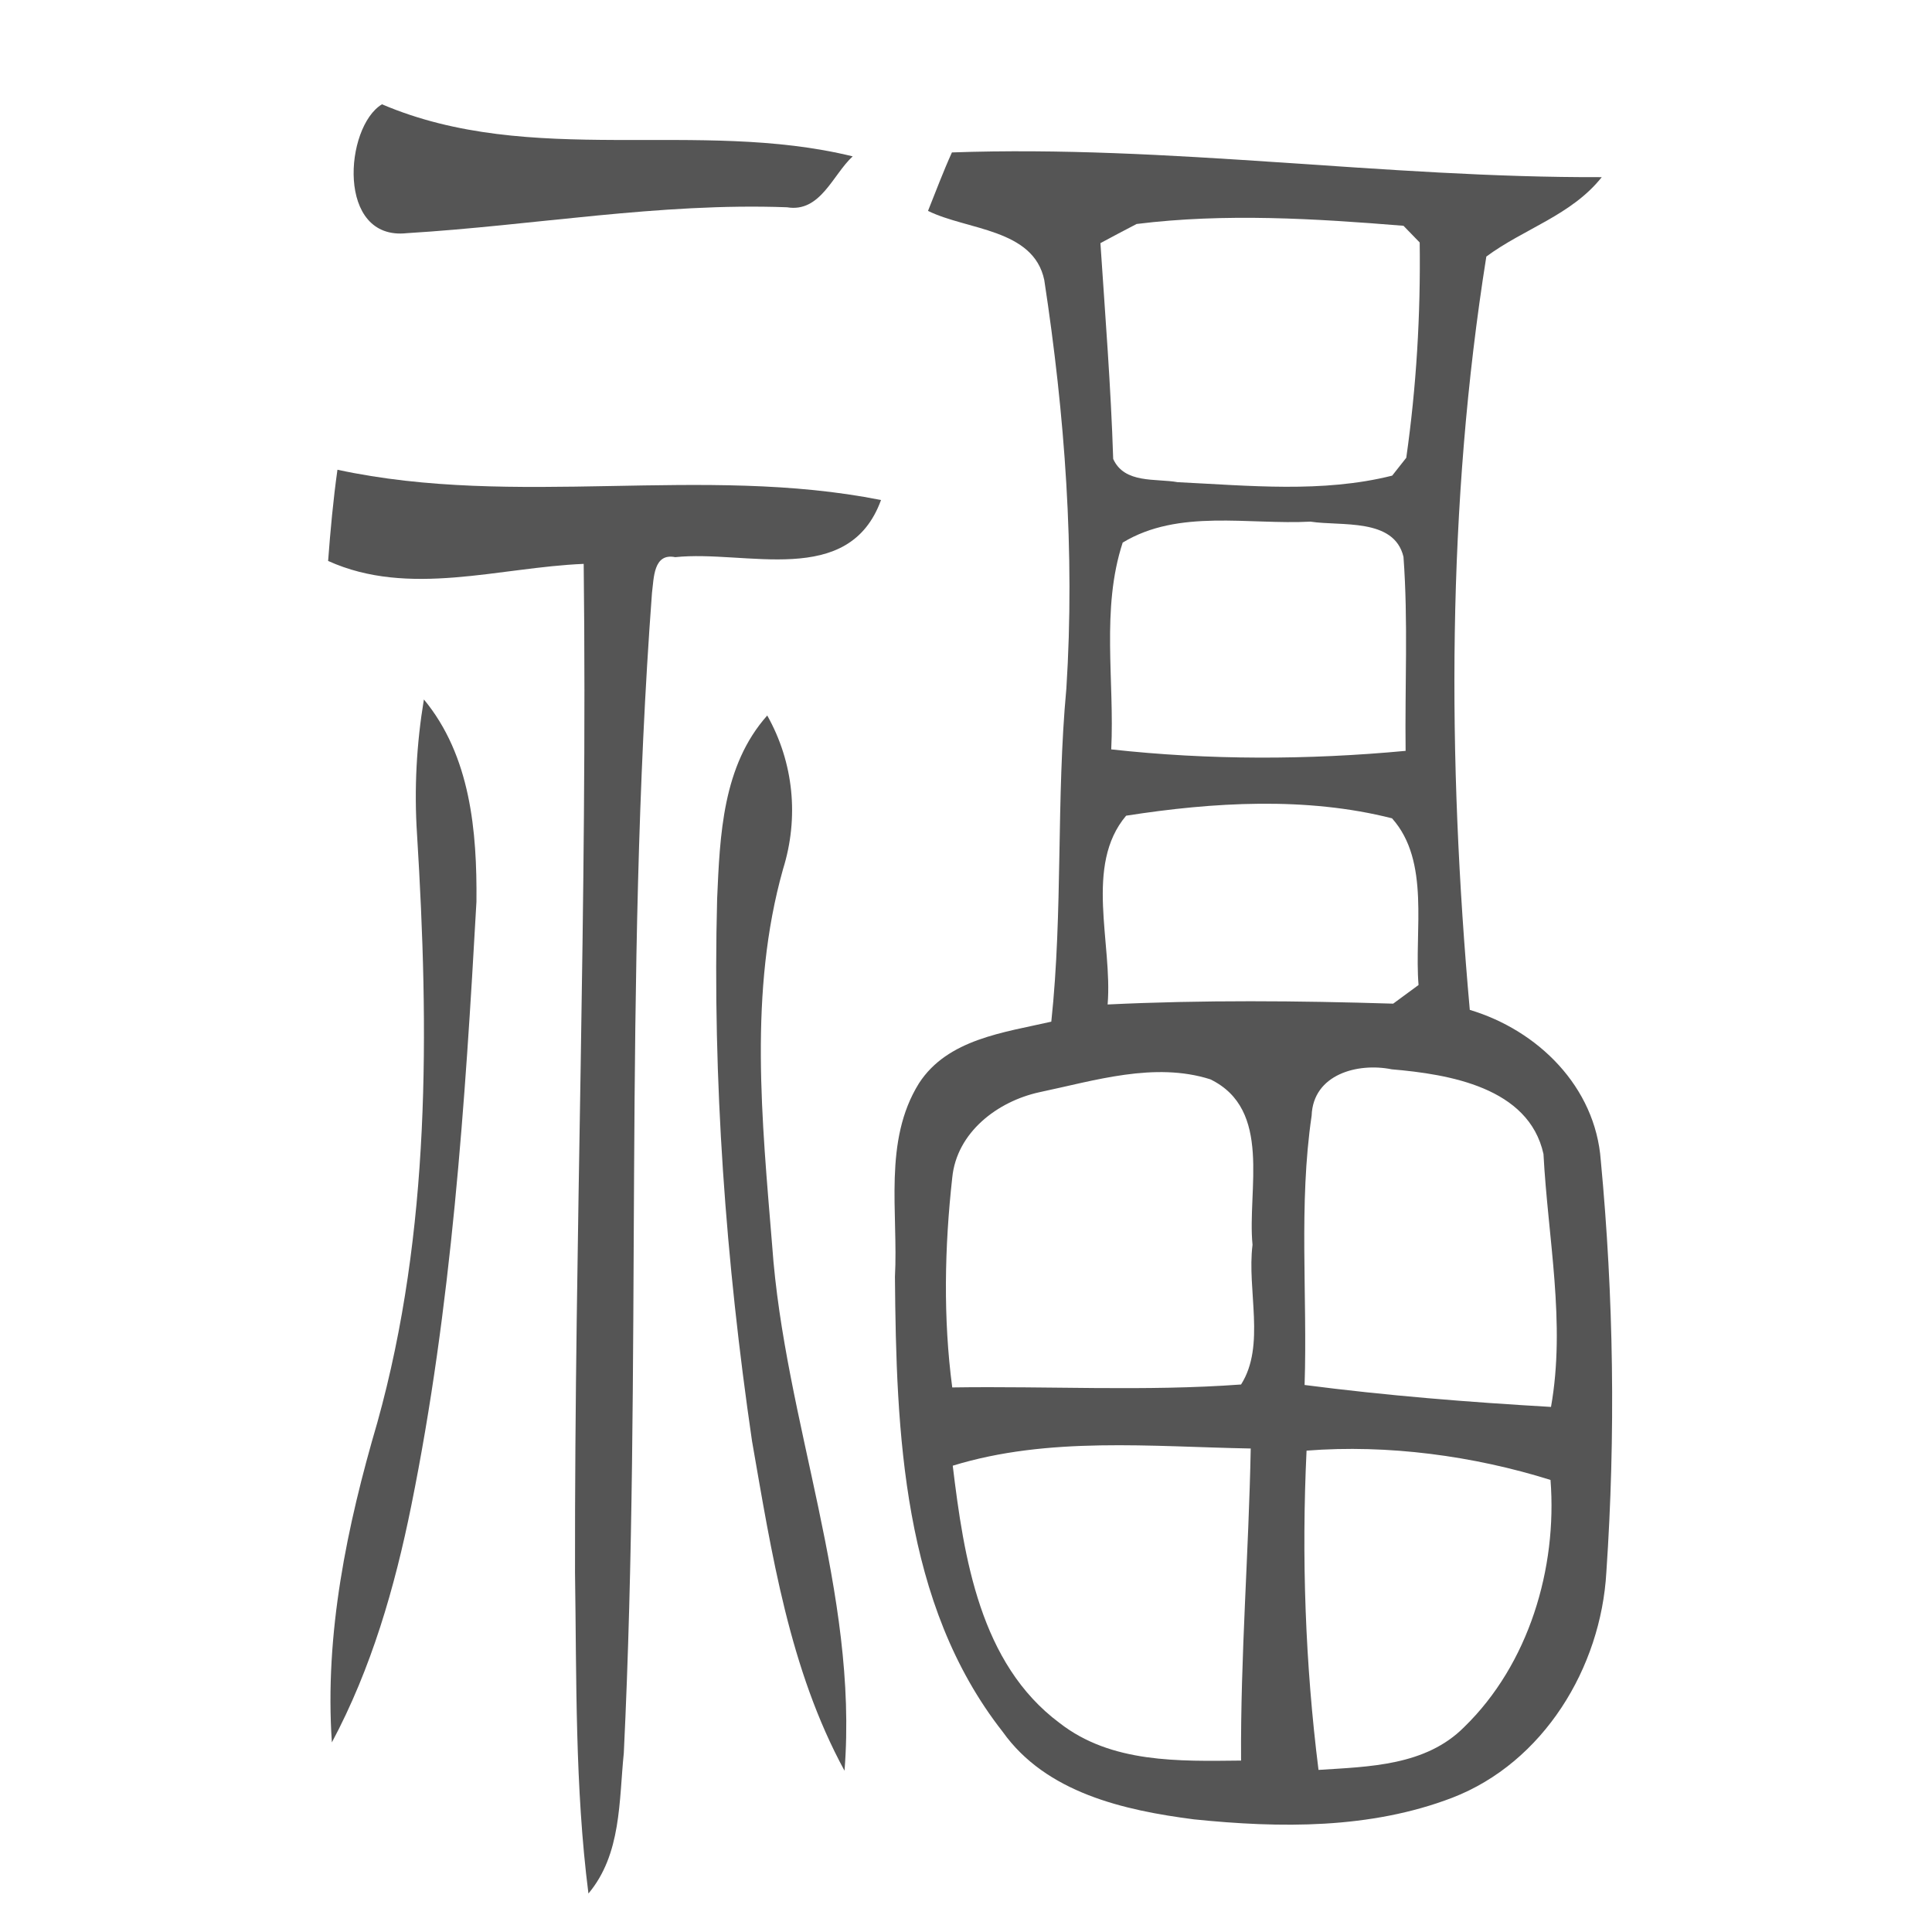
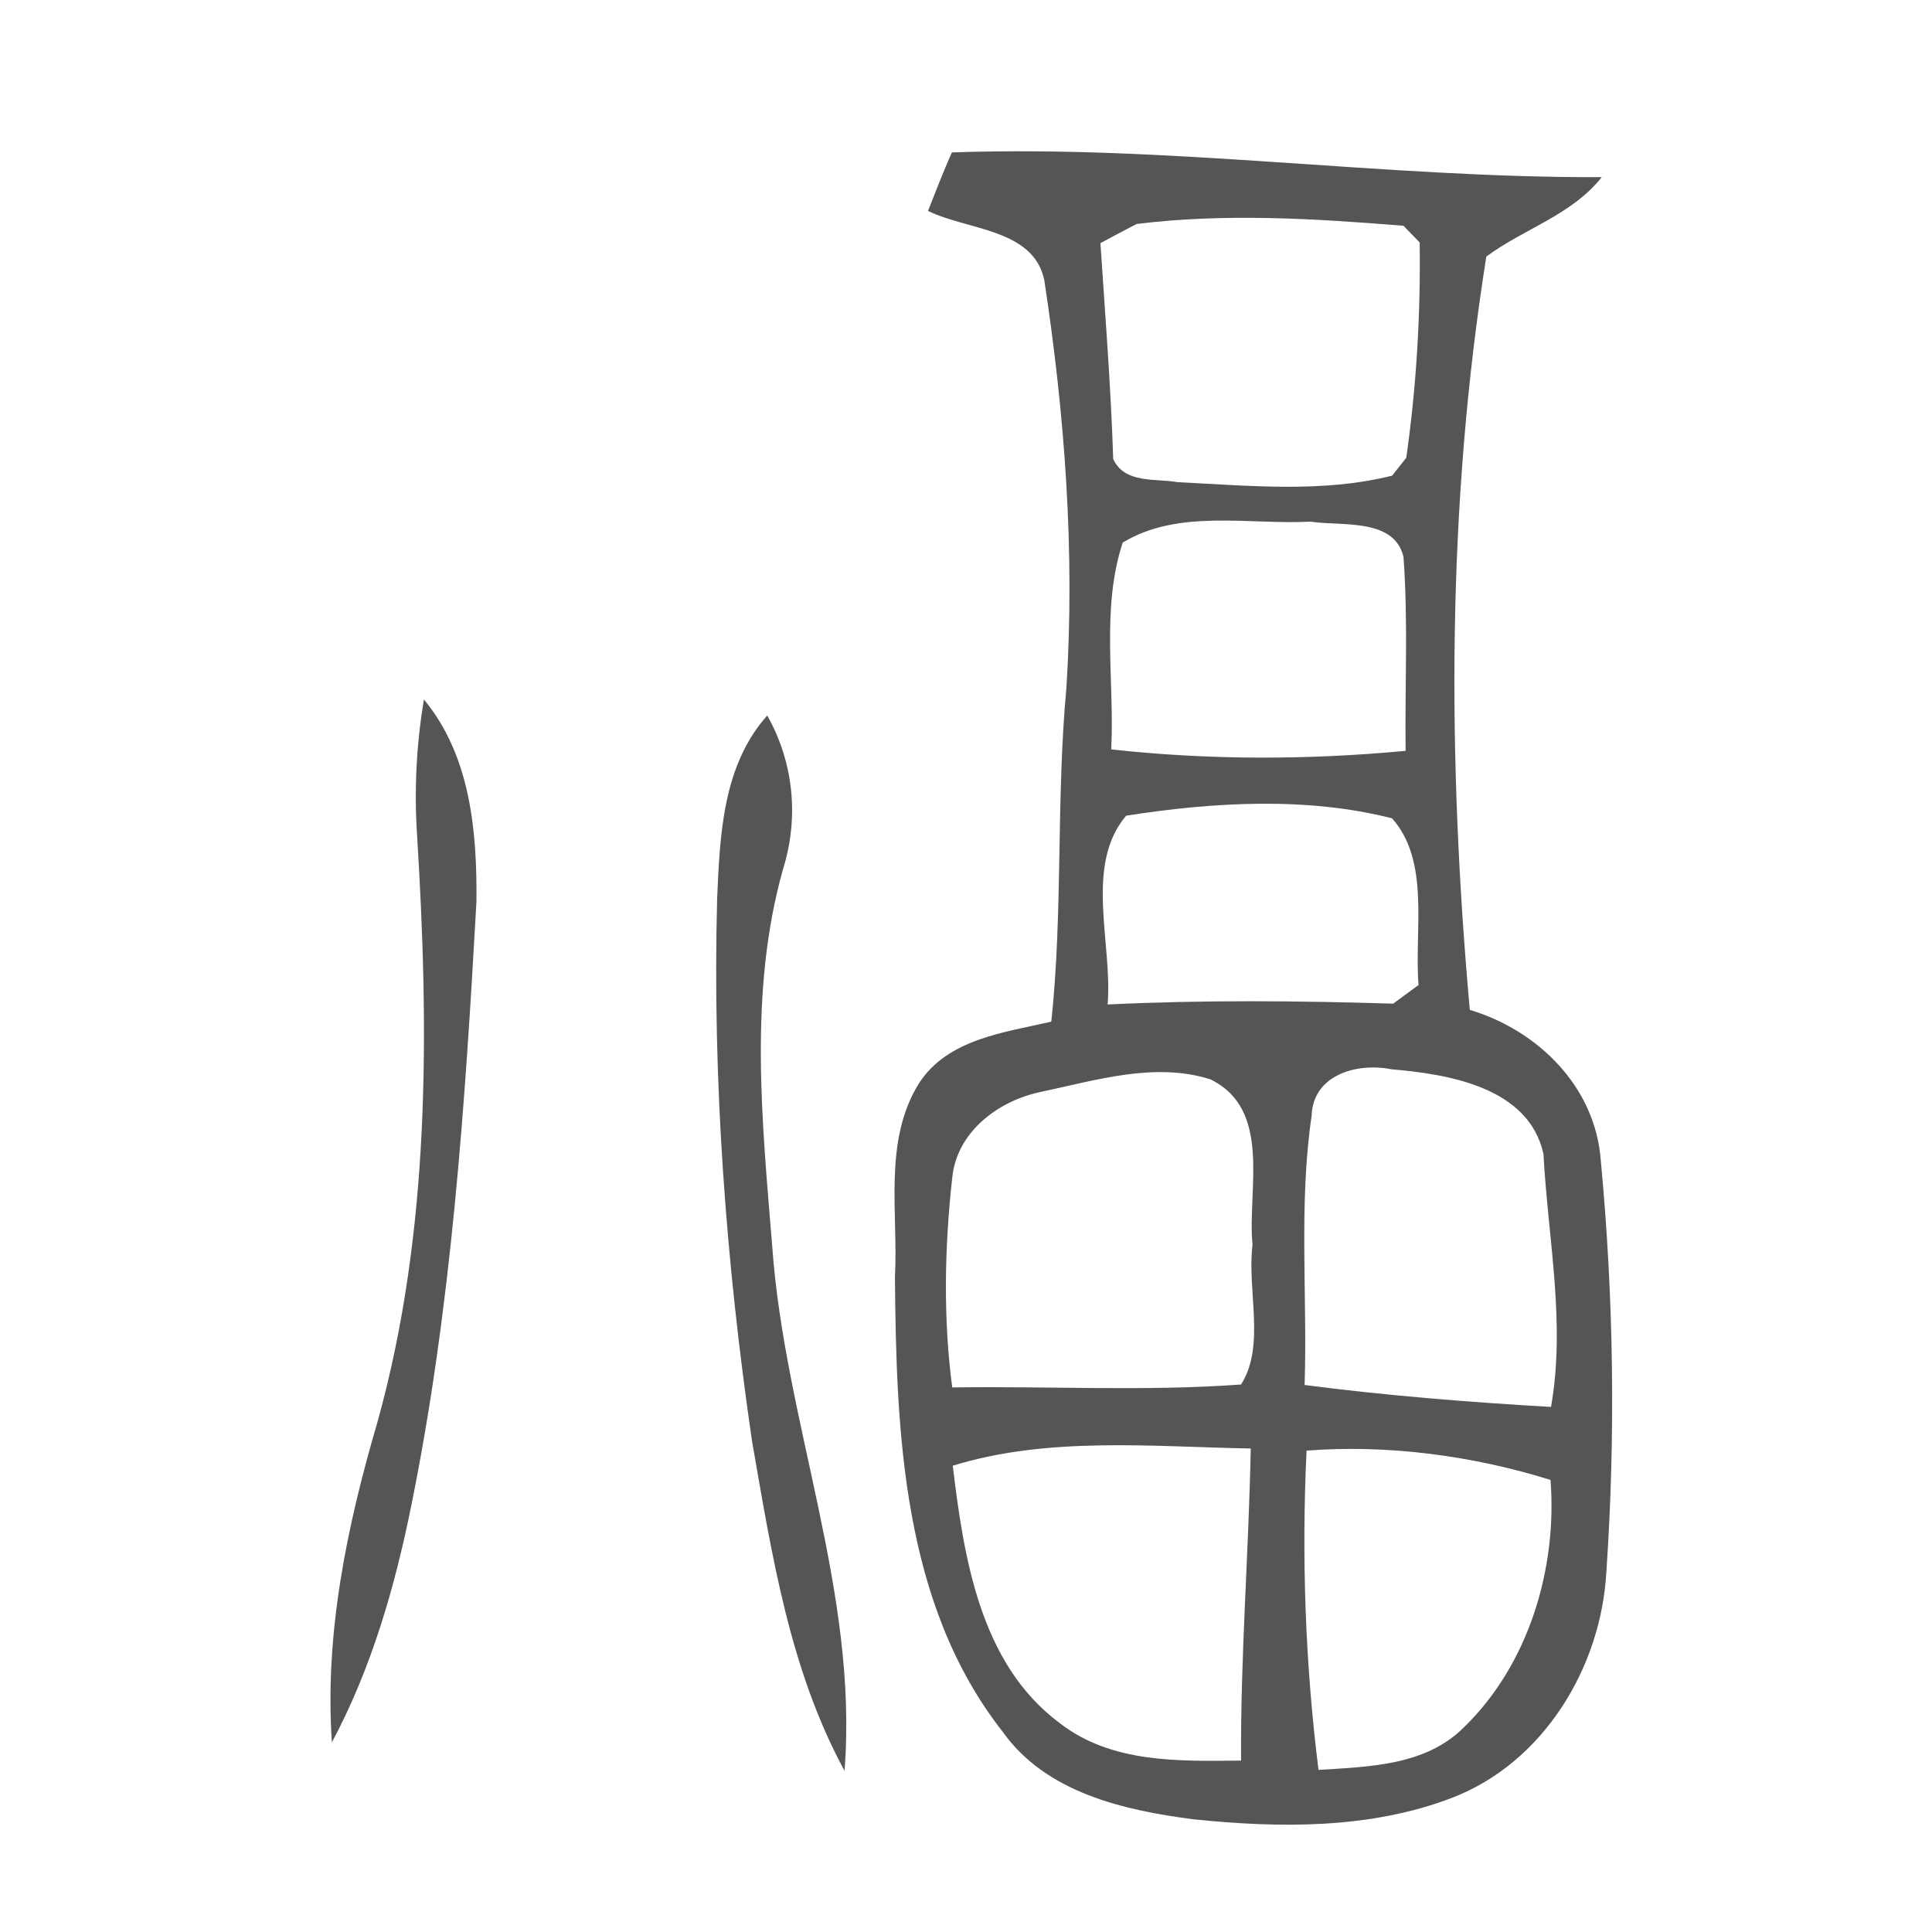
<svg xmlns="http://www.w3.org/2000/svg" width="118pt" height="118pt" viewBox="0 0 118 118" version="1.1">
  <g id="#ffffffff">
</g>
  <g id="#555555ff">
-     <path fill="#555555" opacity="1.00" d=" M 23.33 6.37 C 32.45 10.26 42.61 7.23 52.08 9.55 C 50.86 10.67 50.11 13.00 48.07 12.66 C 40.29 12.37 32.60 13.77 24.86 14.24 C 20.52 14.72 21.05 7.74 23.33 6.37 Z" />
    <path fill="#555555" opacity="1.00" d=" M 58.14 9.31 C 71.39 8.84 84.58 10.87 97.83 10.82 C 95.98 13.15 93.07 13.97 90.78 15.67 C 88.36 30.87 88.40 46.37 89.77 61.68 C 93.94 62.93 97.44 66.38 97.77 70.87 C 98.56 79.22 98.68 87.66 98.11 96.03 C 97.78 101.86 94.27 107.65 88.70 109.80 C 83.69 111.72 78.18 111.66 72.92 111.12 C 68.65 110.57 63.89 109.50 61.24 105.77 C 55.11 97.96 54.74 87.49 54.66 77.99 C 54.87 74.05 53.93 69.69 56.13 66.16 C 57.88 63.46 61.33 63.06 64.21 62.40 C 64.93 55.64 64.50 48.82 65.13 42.05 C 65.66 33.71 65.04 25.34 63.78 17.10 C 63.12 13.96 59.06 14.06 56.68 12.88 C 57.16 11.68 57.61 10.48 58.14 9.31 M 69.42 13.68 C 68.86 13.97 67.76 14.55 67.21 14.85 C 67.50 19.24 67.85 23.63 67.99 28.03 C 68.68 29.56 70.59 29.21 71.93 29.45 C 76.28 29.66 80.77 30.12 85.03 29.05 C 85.25 28.78 85.67 28.23 85.89 27.96 C 86.51 23.62 86.77 19.20 86.71 14.81 C 86.47 14.56 85.97 14.05 85.72 13.79 C 80.31 13.35 74.82 13.01 69.42 13.68 M 68.57 33.14 C 67.24 37.20 68.08 41.57 67.87 45.77 C 73.84 46.43 79.87 46.42 85.85 45.86 C 85.80 41.91 86.01 37.95 85.72 34.01 C 85.15 31.61 81.91 32.15 80.04 31.86 C 76.25 32.06 71.98 31.07 68.57 33.14 M 68.78 49.82 C 66.21 52.86 67.96 57.62 67.65 61.35 C 73.46 61.07 79.28 61.12 85.09 61.30 C 85.48 61.01 86.25 60.45 86.64 60.16 C 86.37 56.84 87.37 52.61 85.02 49.98 C 79.79 48.65 74.09 48.99 68.78 49.82 M 80.11 68.14 C 79.31 73.57 79.86 79.11 79.68 84.59 C 84.68 85.24 89.70 85.64 94.73 85.93 C 95.64 80.80 94.54 75.62 94.27 70.48 C 93.37 66.41 88.50 65.61 85.00 65.31 C 82.93 64.89 80.20 65.61 80.11 68.14 M 63.48 66.71 C 60.92 67.27 58.43 69.16 58.16 71.93 C 57.69 76.16 57.60 80.52 58.16 84.74 C 64.03 84.65 69.93 84.99 75.80 84.56 C 77.31 82.18 76.15 78.80 76.50 76.03 C 76.17 72.67 77.73 67.77 73.92 65.92 C 70.51 64.84 66.86 66.00 63.48 66.71 M 58.19 89.52 C 58.87 95.13 59.85 101.61 64.71 105.23 C 67.87 107.70 72.01 107.57 75.80 107.53 C 75.76 101.17 76.27 94.83 76.39 88.47 C 70.34 88.36 64.04 87.72 58.19 89.52 M 79.80 88.60 C 79.49 95.10 79.72 101.64 80.53 108.10 C 83.63 107.90 87.08 107.85 89.43 105.48 C 93.37 101.65 95.12 95.79 94.70 90.39 C 90.02 88.92 84.75 88.21 79.80 88.60 Z" />
-     <path fill="#555555" opacity="1.00" d=" M 20.61 28.69 C 31.55 31.05 42.91 28.37 53.81 30.54 C 51.84 35.95 45.55 33.57 41.24 34.03 C 39.90 33.76 39.94 35.32 39.82 36.22 C 38.06 59.80 39.24 83.46 38.10 107.07 C 37.80 110.01 37.96 113.24 35.94 115.65 C 35.11 109.15 35.22 102.59 35.12 96.05 C 35.09 75.51 35.89 54.98 35.65 34.44 C 30.49 34.65 24.98 36.50 20.04 34.26 C 20.18 32.40 20.35 30.54 20.61 28.69 Z" />
    <path fill="#555555" opacity="1.00" d=" M 25.89 42.72 C 28.74 46.16 29.14 50.78 29.10 55.07 C 28.41 67.42 27.58 79.82 25.12 91.96 C 24.11 96.96 22.68 101.91 20.27 106.42 C 19.82 99.78 21.19 93.21 23.05 86.87 C 26.30 75.20 26.21 62.94 25.47 50.94 C 25.29 48.19 25.44 45.43 25.89 42.72 Z" />
    <path fill="#555555" opacity="1.00" d=" M 43.80 54.90 C 43.97 51.00 44.13 46.77 46.86 43.70 C 48.48 46.58 48.81 49.94 47.82 53.10 C 45.72 60.57 46.54 68.44 47.16 76.06 C 47.92 86.85 52.44 97.23 51.58 108.15 C 48.21 101.96 47.13 94.87 45.93 88.01 C 44.33 77.06 43.51 65.97 43.80 54.90 Z" />
  </g>
</svg>